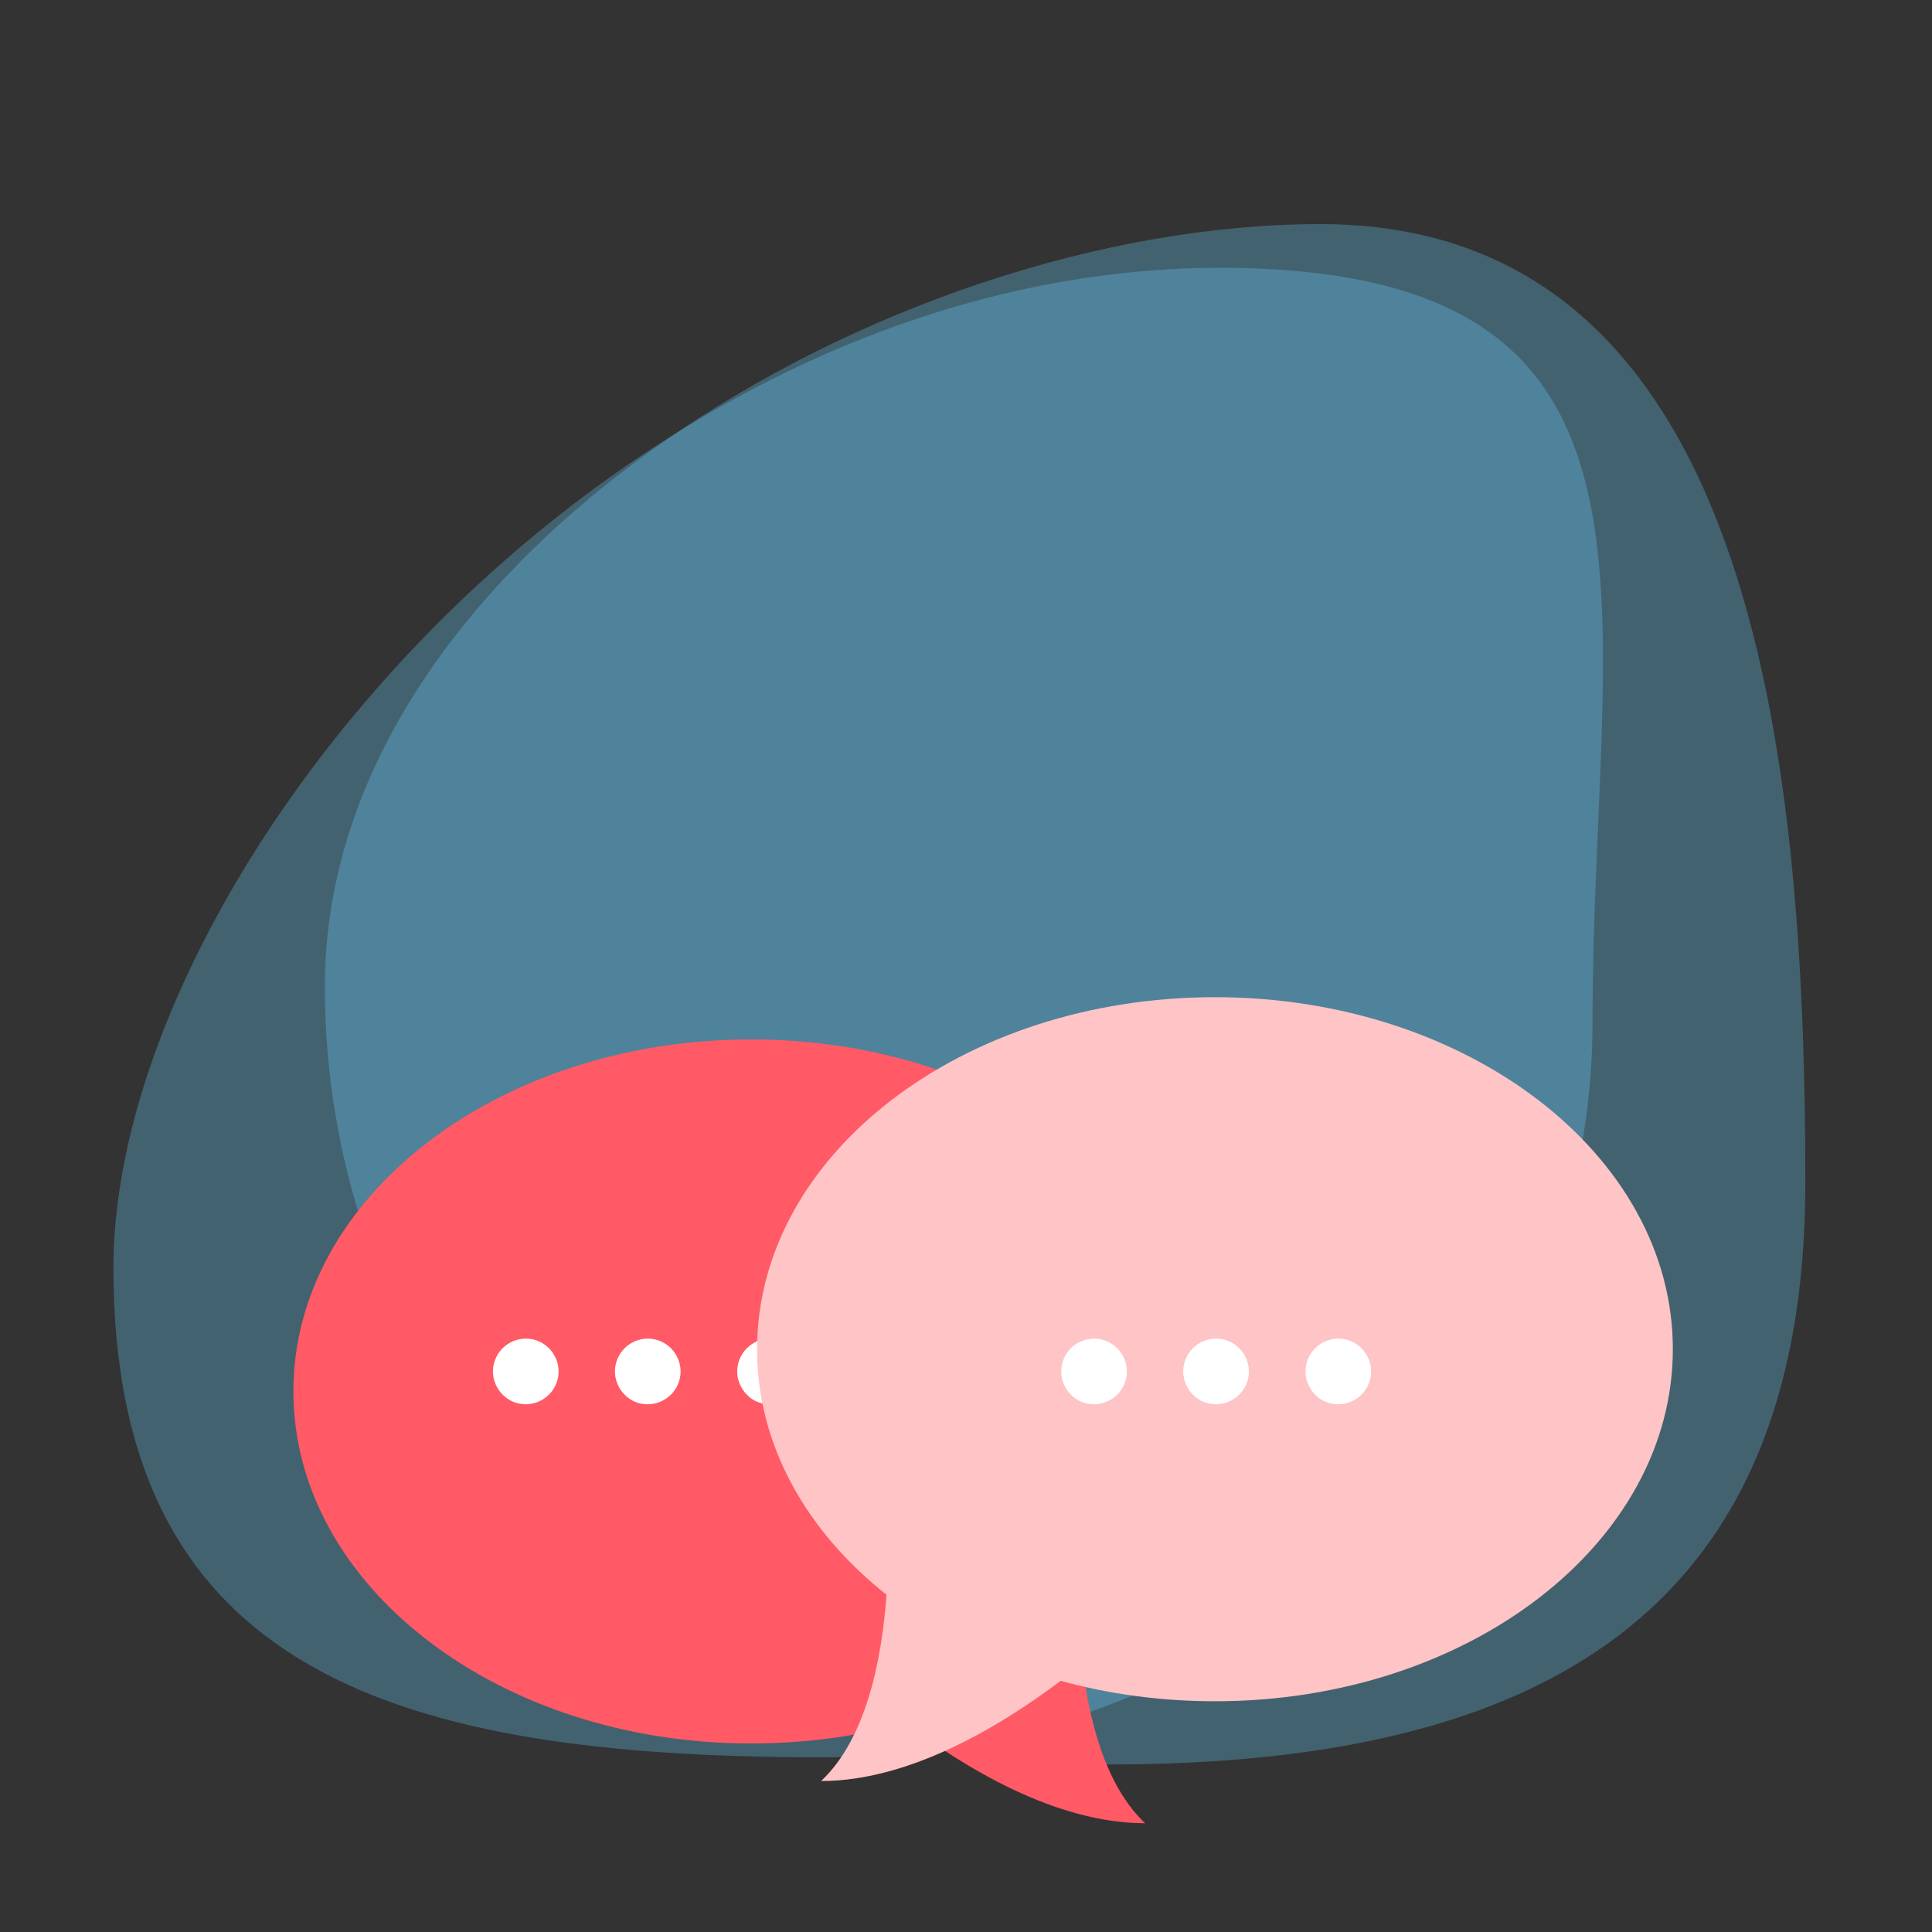
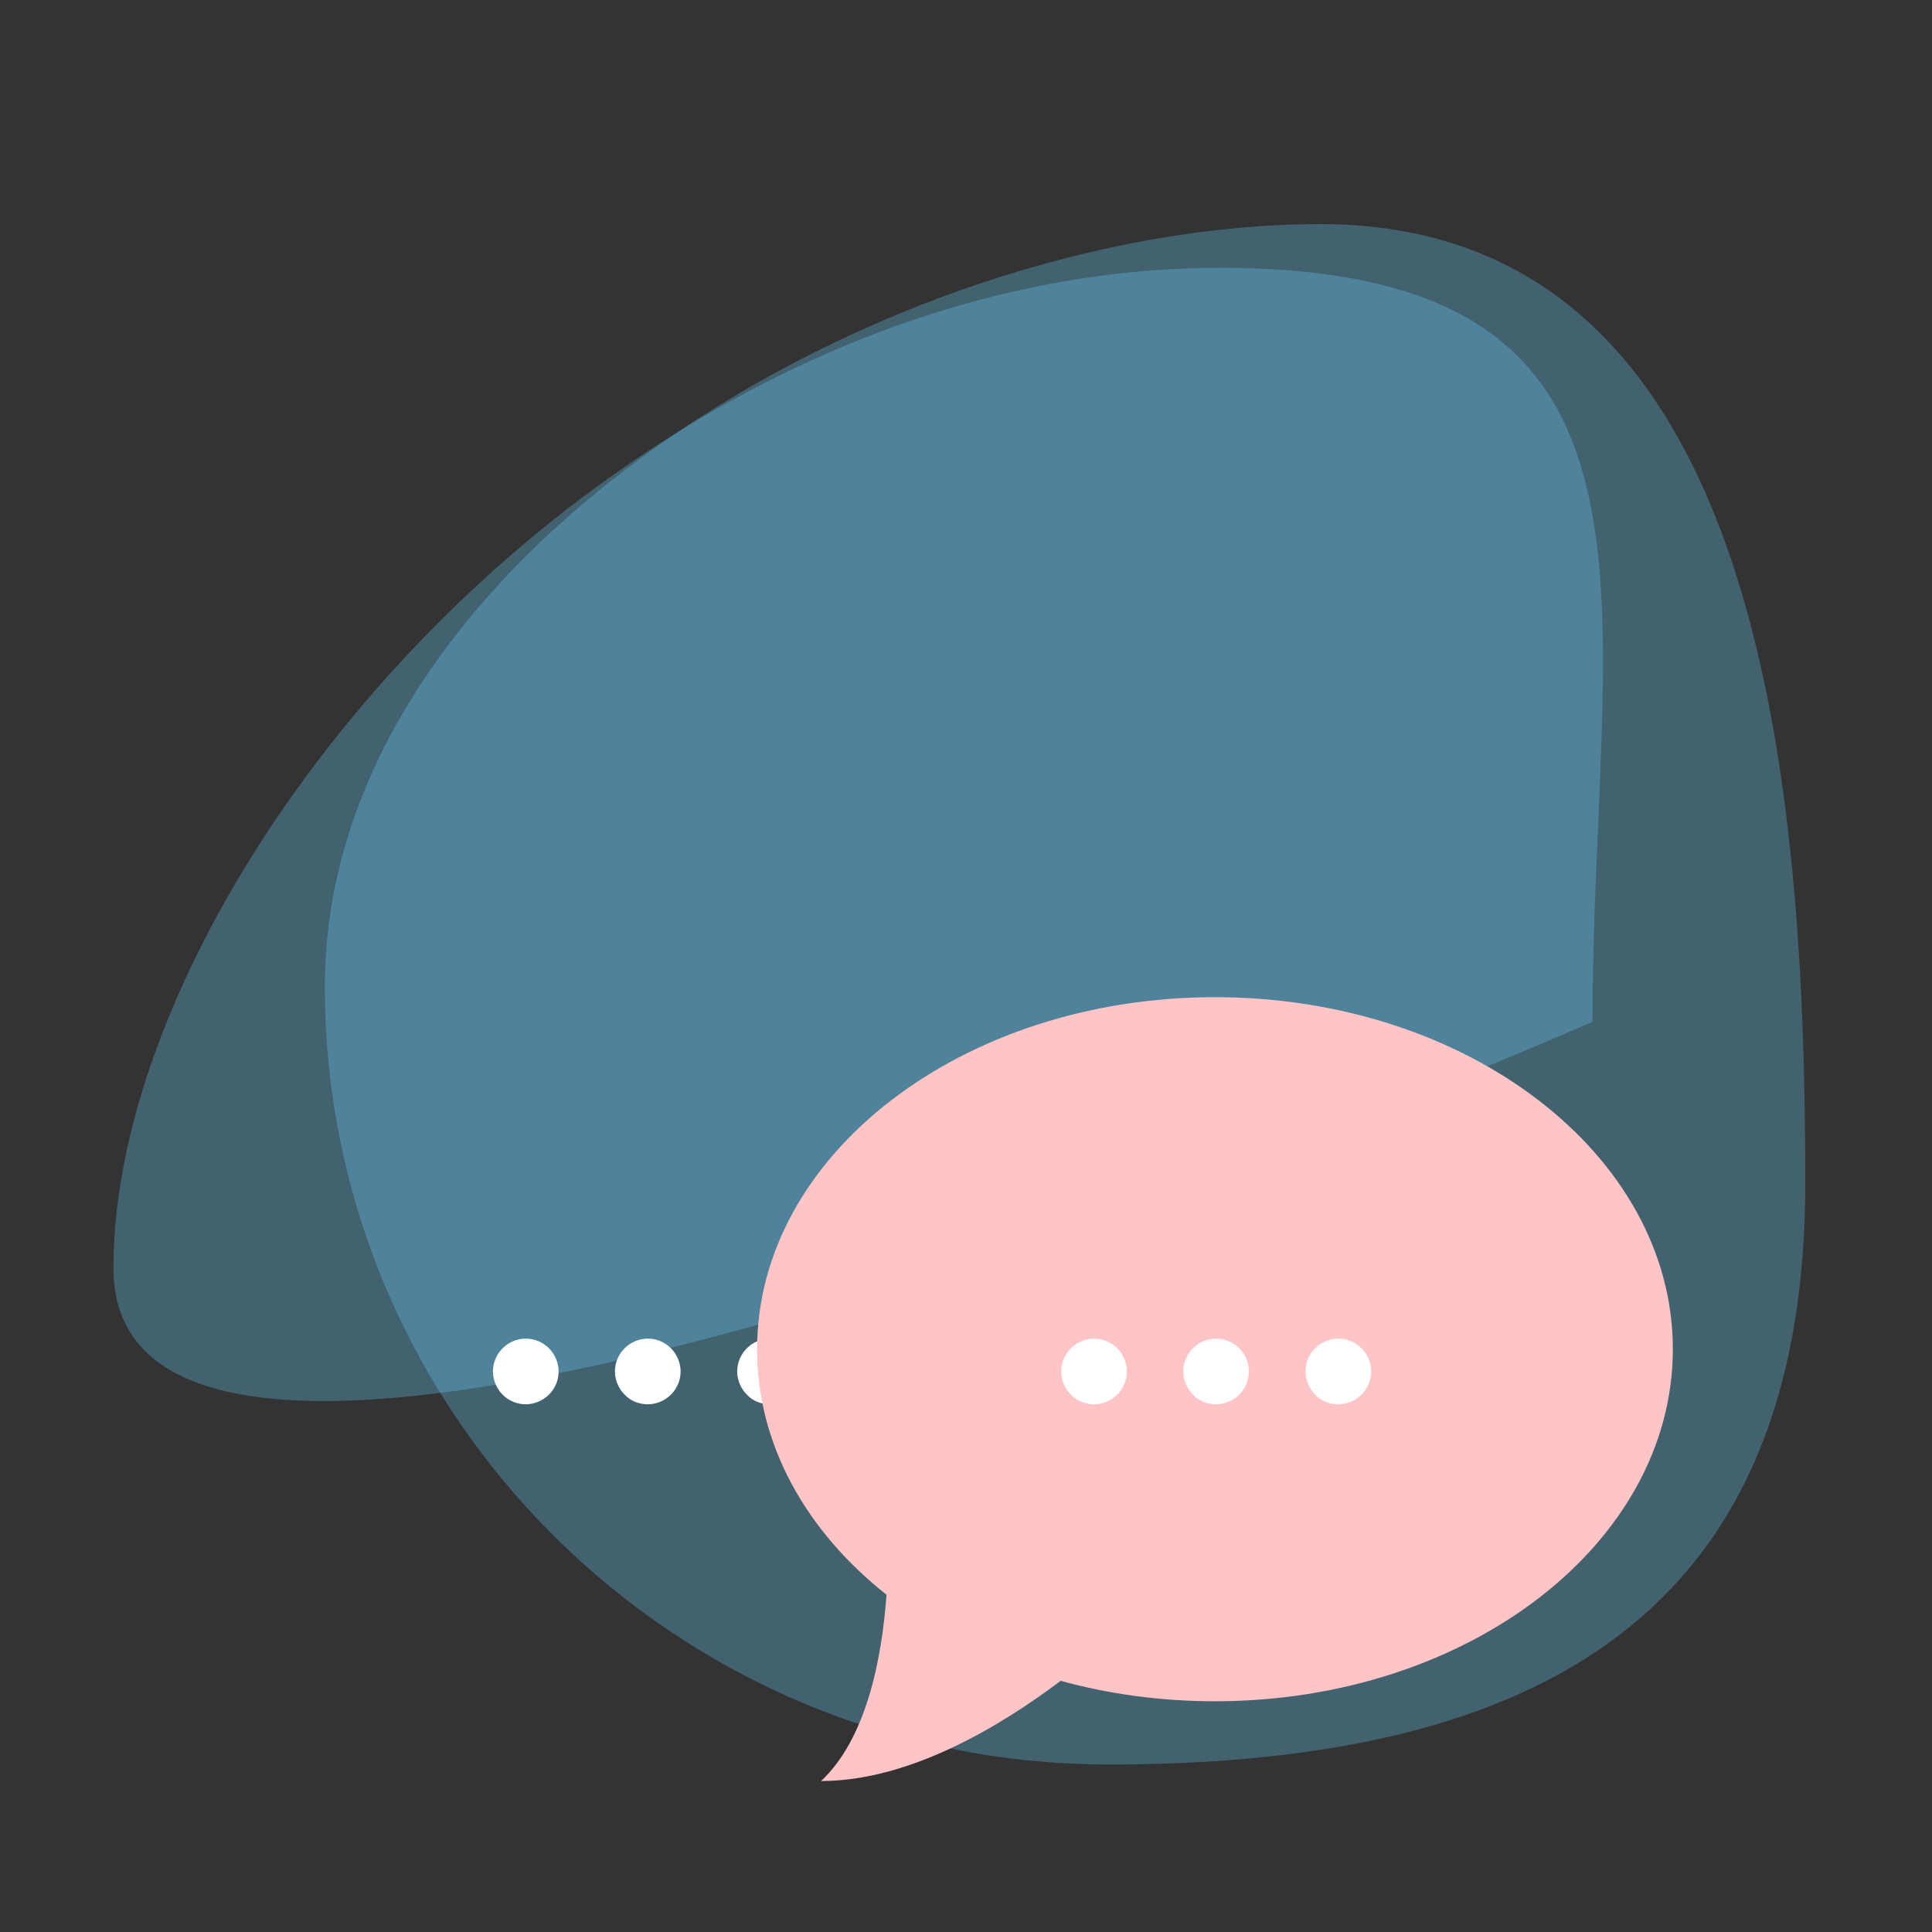
<svg xmlns="http://www.w3.org/2000/svg" viewBox="0 0 70 70">
  <rect x="0" y="0" width="70" height="70" fill="#333333" stroke="none" />
  <style>.st0{opacity:.3;fill:#67d1ff}.st1{fill:#fff}</style>
  <g id="Layer_1">
    <path class="st0" d="M65.41 42.86c0 15.57-9.54 21.07-25.23 21.07S11.77 51.31 11.77 35.74 32.15 8.12 47.84 8.12 65.41 27.3 65.41 42.86z" />
-     <path class="st0" d="M57.7 37.02c0 14.72-12.47 26.65-27.86 26.65S4.11 60.65 4.11 45.94c0-14.72 19.32-37.41 41.88-36.19 15.36.83 11.71 12.55 11.71 27.27z" />
+     <path class="st0" d="M57.7 37.02S4.11 60.65 4.11 45.94c0-14.72 19.32-37.41 41.88-36.19 15.36.83 11.71 12.55 11.71 27.27z" />
    <g>
-       <path d="M10.63 50.41c0 7.05 7.43 12.76 16.59 12.76 1.96 0 3.84-.26 5.59-.74 2.1 1.59 5.42 3.63 8.68 3.63-1.63-1.54-2.2-4.41-2.37-6.75 2.9-2.3 4.69-5.44 4.69-8.89 0-7.05-7.43-12.76-16.59-12.76s-16.59 5.7-16.59 12.75z" fill="#ff5a65" />
      <path class="st1" d="M23.47 50.88c.31 0 .62-.13.84-.35.22-.22.35-.52.35-.84 0-.31-.13-.62-.35-.84-.22-.22-.52-.35-.84-.35s-.62.13-.84.35c-.22.22-.35.52-.35.84 0 .31.13.62.35.84.22.23.52.35.84.35zM27.9 50.88c.31 0 .62-.13.84-.35.22-.22.35-.52.35-.84 0-.31-.13-.62-.35-.84-.22-.22-.52-.35-.84-.35s-.62.13-.84.35c-.22.22-.35.52-.35.84 0 .31.13.62.35.84.21.23.52.35.84.35zM19.05 50.88c.31 0 .62-.13.84-.35.22-.22.35-.52.35-.84 0-.31-.13-.62-.35-.84-.22-.22-.52-.35-.84-.35s-.62.13-.84.35c-.22.22-.35.52-.35.84 0 .31.13.62.35.84.23.23.53.35.84.35z" />
      <path d="M44.02 36.13c-9.16 0-16.59 5.71-16.59 12.76 0 3.46 1.79 6.6 4.69 8.89-.17 2.34-.73 5.21-2.37 6.75 3.25 0 6.57-2.04 8.68-3.63 1.75.48 3.62.74 5.59.74 9.16 0 16.59-5.71 16.59-12.76 0-7.03-7.43-12.75-16.59-12.75z" fill="#ffc4c6" />
      <g>
        <path class="st1" d="M44.06 50.88c.31 0 .62-.13.84-.35.22-.22.35-.52.35-.84 0-.31-.13-.62-.35-.84-.22-.22-.52-.35-.84-.35s-.62.13-.84.35c-.22.22-.35.52-.35.84 0 .31.13.62.35.84.22.23.52.35.84.35zM48.49 50.88c.31 0 .62-.13.84-.35.22-.22.35-.52.35-.84 0-.31-.13-.62-.35-.84-.22-.22-.52-.35-.84-.35-.31 0-.62.13-.84.35-.22.22-.35.52-.35.84 0 .31.13.62.35.84.21.23.52.35.84.35zM39.64 50.88c.31 0 .62-.13.84-.35.22-.22.35-.52.35-.84 0-.31-.13-.62-.35-.84-.22-.22-.52-.35-.84-.35-.31 0-.62.13-.84.35-.22.22-.35.52-.35.84 0 .31.13.62.35.84.22.23.53.35.84.35z" />
      </g>
    </g>
  </g>
</svg>